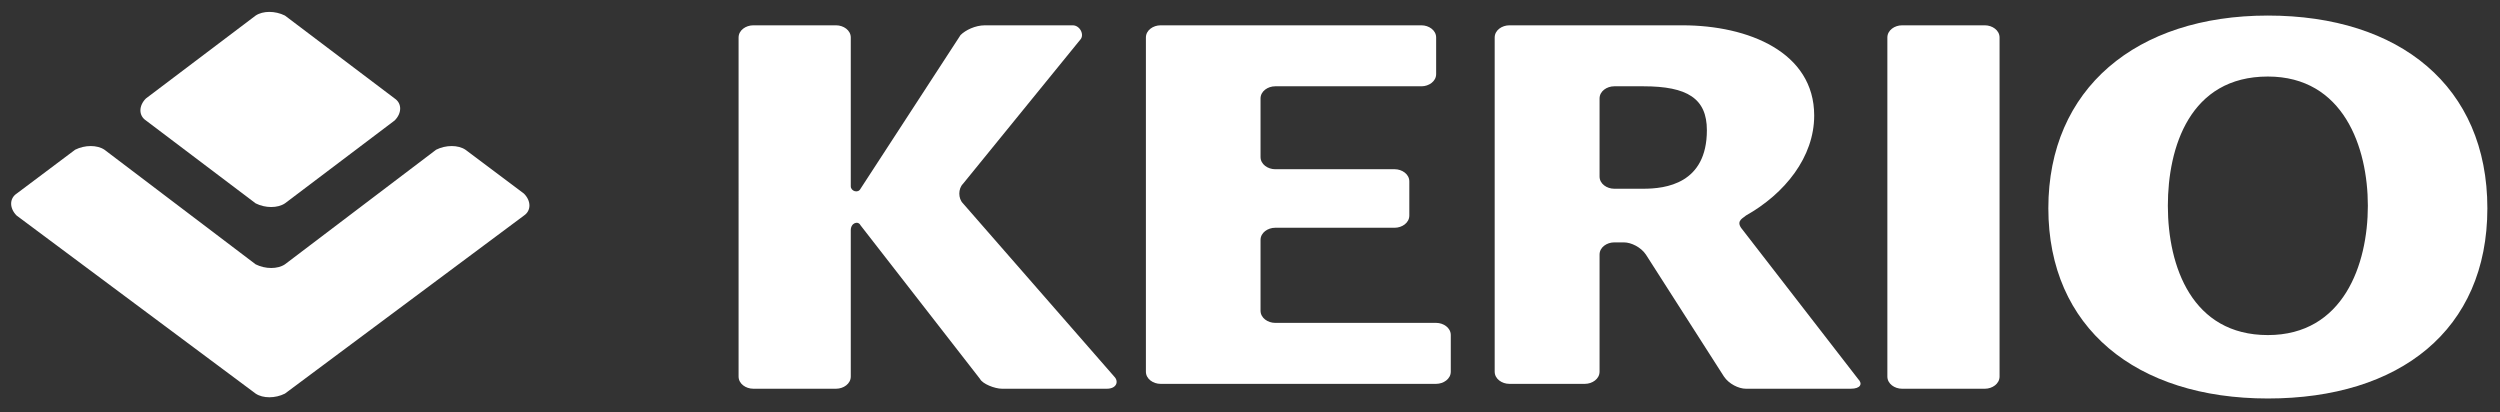
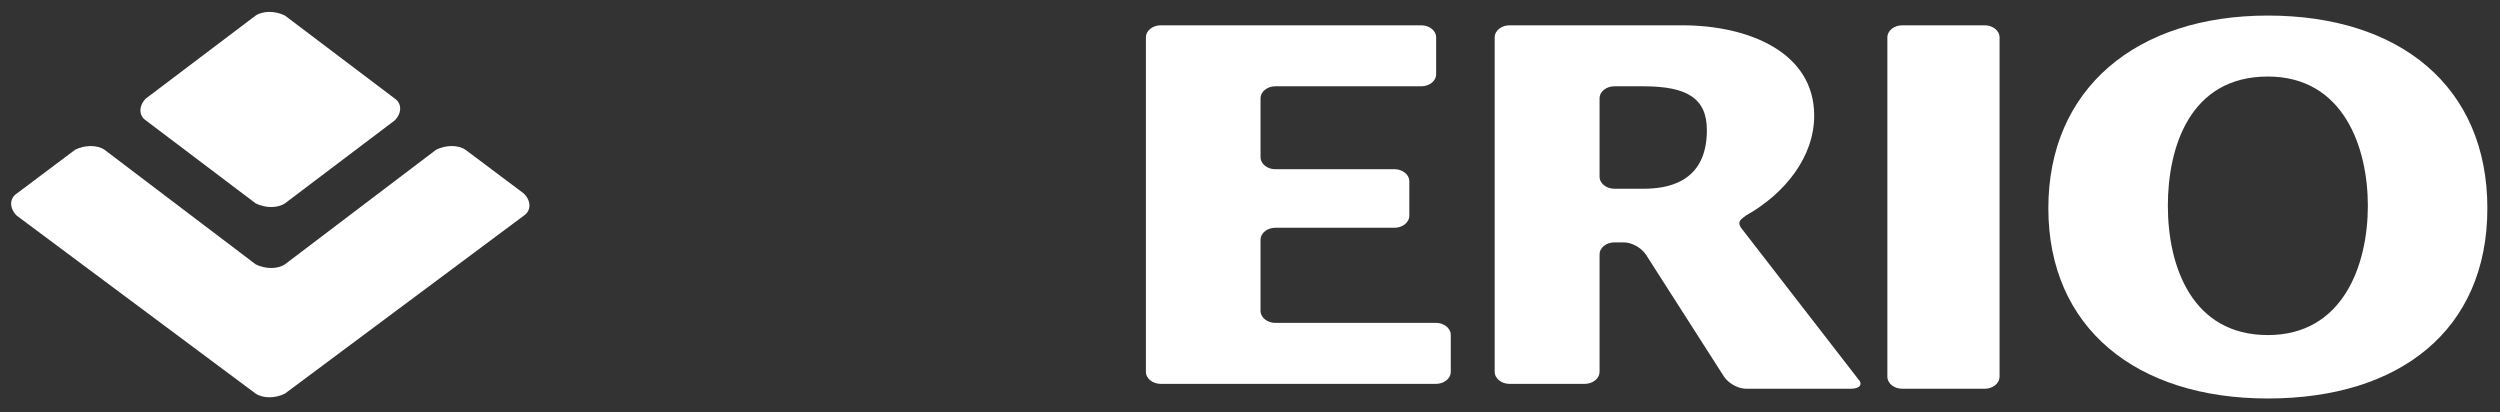
<svg xmlns="http://www.w3.org/2000/svg" xmlns:ns1="http://sodipodi.sourceforge.net/DTD/sodipodi-0.dtd" xmlns:ns2="http://www.inkscape.org/namespaces/inkscape" version="1.1" id="svg5289" x="0px" y="0px" viewBox="0 0 102.5 16.9" style="enable-background:new 0 0 102.5 16.9;" xml:space="preserve">
  <rect x="0" y="0" width="102.5" height="16.9" fill="#333333" stroke="none" />
  <style type="text/css">
	.st0{fill:#FFFFFF;}
</style>
  <ns1:namedview bordercolor="#666666" borderopacity="1.0" fit-margin-bottom="0" fit-margin-left="0" fit-margin-right="0" fit-margin-top="0" id="base" ns2:current-layer="layer1" ns2:cx="45.029617" ns2:cy="-23.214617" ns2:document-units="mm" ns2:pageopacity="0.0" ns2:pageshadow="2" ns2:window-height="744" ns2:window-maximized="1" ns2:window-width="1280" ns2:window-x="-4" ns2:window-y="-4" ns2:zoom="4.2062936" pagecolor="#ffffff" showgrid="false" units="px">
	</ns1:namedview>
  <g id="layer1" transform="translate(-110.55,-186.53)" ns2:groupmode="layer" ns2:label="Layer 1">
    <g id="g5385" transform="translate(0.132,-0.132)">
      <path id="path4812" ns2:connector-curvature="0" class="st0" d="M126.6,190.7c0.3,0.2,0.3,0.6,0,0.9l-4.5,3.4    c-0.3,0.2-0.8,0.2-1.2,0l-4.5-3.4c-0.3-0.2-0.3-0.6,0-0.9l4.5-3.4c0.3-0.2,0.8-0.2,1.2,0L126.6,190.7z" />
      <path id="path4816" ns2:connector-curvature="0" class="st0" d="M122.1,197.5c-0.3,0.2-0.8,0.2-1.2,0l-6.2-4.7    c-0.3-0.2-0.8-0.2-1.2,0l-2.4,1.8c-0.3,0.2-0.3,0.6,0,0.9l9.8,7.3c0.3,0.2,0.8,0.2,1.2,0l9.8-7.3c0.3-0.2,0.3-0.6,0-0.9l-2.4-1.8    c-0.3-0.2-0.8-0.2-1.2,0L122.1,197.5z" />
-       <path id="path4820" ns2:connector-curvature="0" class="st0" d="M140.7,188.2c0-0.3,0.3-0.5,0.6-0.5h3.4    c0.3,0,0.6,0.2,0.6,0.5v6.1c0,0.2,0.3,0.3,0.4,0.1l4.1-6.3c0.2-0.2,0.6-0.4,1-0.4h3.6c0.3,0,0.5,0.4,0.3,0.6l-4.8,5.9    c-0.2,0.2-0.2,0.6,0,0.8l6.2,7.1c0.2,0.2,0.1,0.5-0.3,0.5h-4.3c-0.3,0-0.8-0.2-0.9-0.4l-4.9-6.3c-0.1-0.2-0.4-0.1-0.4,0.2v6    c0,0.3-0.3,0.5-0.6,0.5h-3.4c-0.3,0-0.6-0.2-0.6-0.5L140.7,188.2z" />
      <path id="path4824" ns2:connector-curvature="0" class="st0" d="M157.4,188.2c0-0.3,0.3-0.5,0.6-0.5h10.7    c0.3,0,0.6,0.2,0.6,0.5v1.5c0,0.3-0.3,0.5-0.6,0.5h-6c-0.3,0-0.6,0.2-0.6,0.5v2.4c0,0.3,0.3,0.5,0.6,0.5h4.9    c0.3,0,0.6,0.2,0.6,0.5v1.4c0,0.3-0.3,0.5-0.6,0.5h-4.9c-0.3,0-0.6,0.2-0.6,0.5v2.9c0,0.3,0.3,0.5,0.6,0.5h6.6    c0.3,0,0.6,0.2,0.6,0.5v1.5c0,0.3-0.3,0.5-0.6,0.5H158c-0.3,0-0.6-0.2-0.6-0.5V188.2z" />
      <path id="path4828" ns2:connector-curvature="0" class="st0" d="M171.7,188.2c0-0.3,0.3-0.5,0.6-0.5h7.1    c2.7,0,5.4,1.1,5.4,3.7c0,1.7-1.2,3.2-2.8,4.1c-0.1,0.1-0.4,0.2-0.2,0.5l4.8,6.2c0.2,0.2,0.1,0.4-0.3,0.4H182    c-0.3,0-0.7-0.2-0.9-0.5l-3.2-5c-0.2-0.3-0.6-0.5-0.9-0.5h-0.4c-0.3,0-0.6,0.2-0.6,0.5v4.8c0,0.3-0.3,0.5-0.6,0.5h-3.1    c-0.3,0-0.6-0.2-0.6-0.5L171.7,188.2z M176,193.9c0,0.3,0.3,0.5,0.6,0.5h1.2c0.9,0,2.6-0.2,2.6-2.4c0-1.3-0.8-1.8-2.6-1.8h-1.2    c-0.3,0-0.6,0.2-0.6,0.5L176,193.9z" />
      <path id="path4832" ns2:connector-curvature="0" class="st0" d="M187.8,188.2c0-0.3,0.3-0.5,0.6-0.5h3.4    c0.3,0,0.6,0.2,0.6,0.5v13.9c0,0.3-0.3,0.5-0.6,0.5h-3.4c-0.3,0-0.6-0.2-0.6-0.5V188.2z" />
      <path id="path4836" ns2:connector-curvature="0" class="st0" d="M203.4,187.3c5.4,0,9,2.9,9,7.9s-3.6,7.8-9,7.8    c-5.4,0-9-2.9-9-7.8S198,187.3,203.4,187.3 M203.4,200.4c3.1,0,4.1-2.9,4.1-5.3c0-2.4-1-5.3-4.1-5.3c-3.2,0-4.1,2.9-4.1,5.3    C199.3,197.6,200.3,200.4,203.4,200.4" />
    </g>
  </g>
</svg>